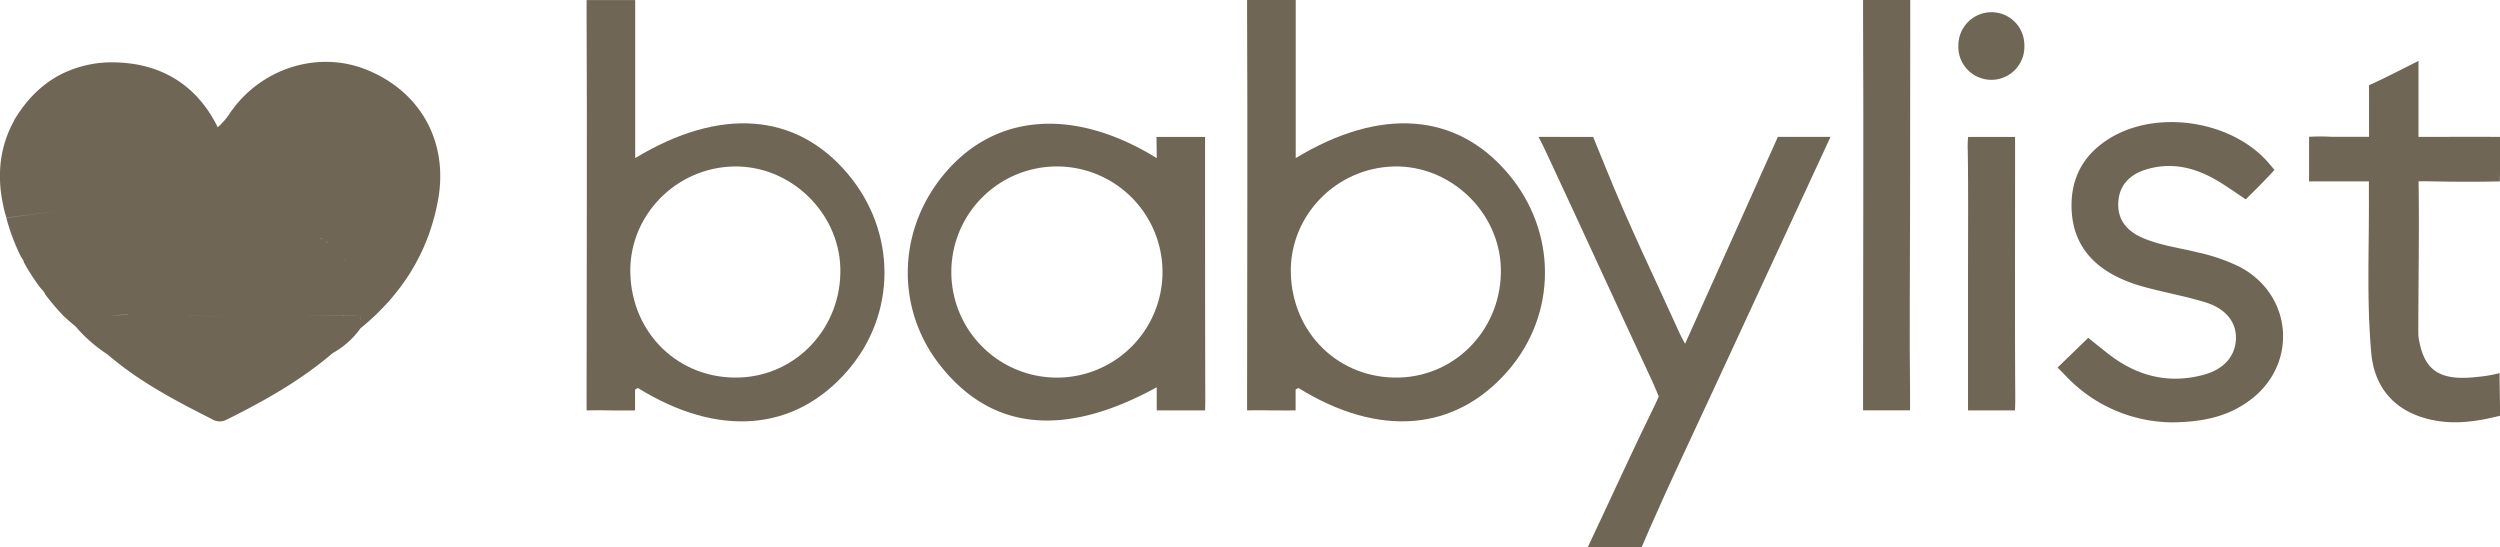
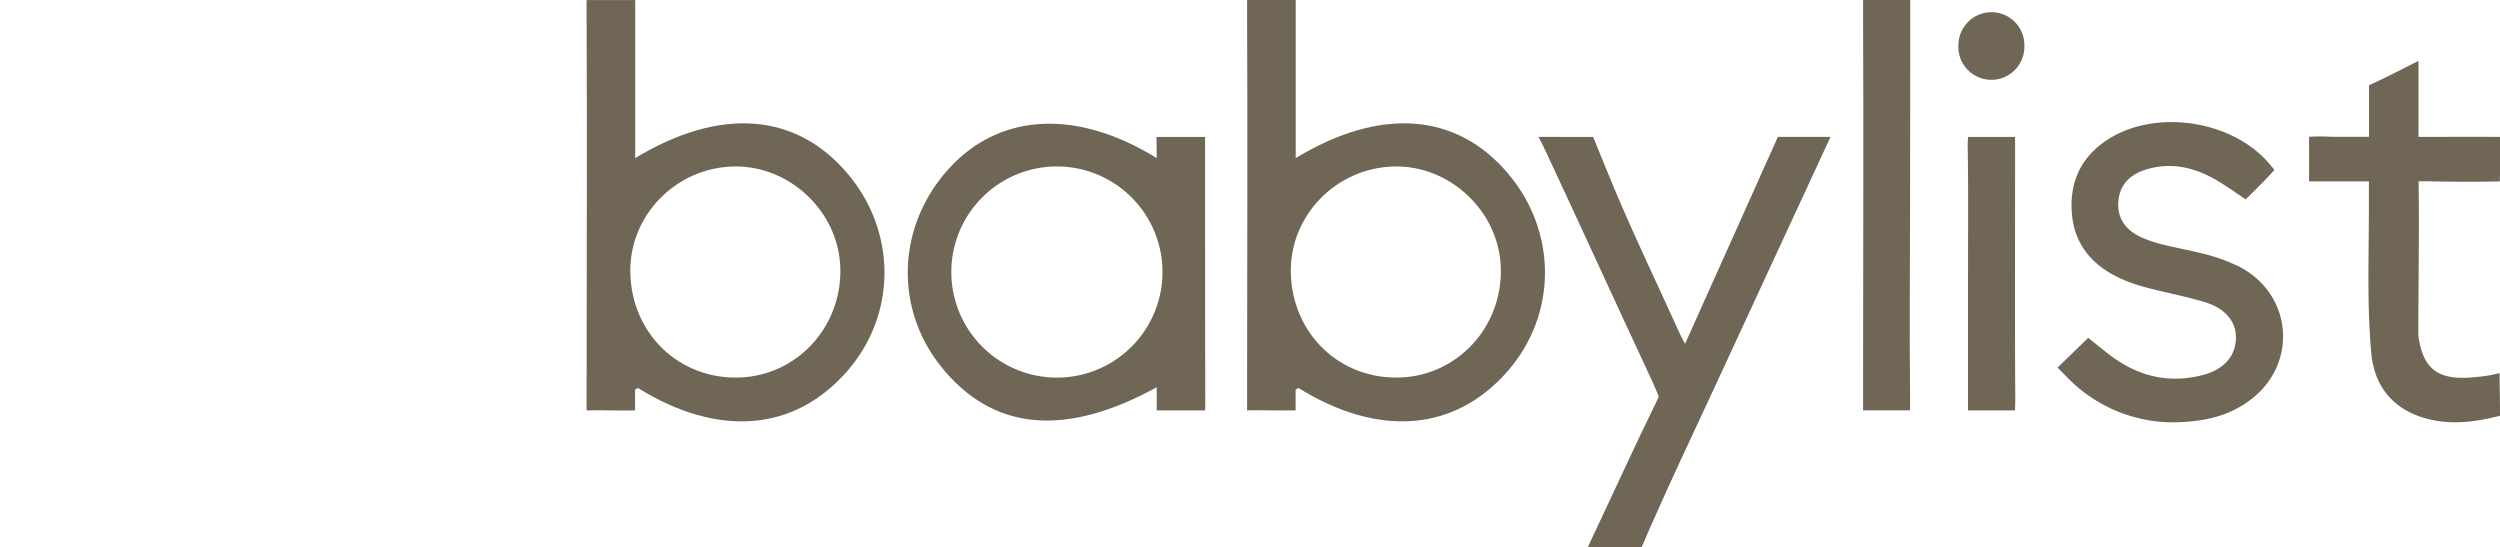
<svg xmlns="http://www.w3.org/2000/svg" id="Layer_1" data-name="Layer 1" viewBox="0 0 719.87 157.64">
  <defs>
    <style>.cls-1{fill:#706656;}</style>
  </defs>
  <title>babylist_brown</title>
  <path class="cls-1" d="M373.1,45.52c0-12.69,0-24.85,0-37V0h-14s0,3,0,5.05c.17,35.49,0,71,0,106.5,0,3.17,0,6.62,0,6.62s3.27-.1,6.69,0c2.62.05,7.28,0,7.28,0v-5.94c0-.13.57-.35.8-.52,23.17,14.36,45.12,12.57,60.33-4.92,14.21-16.35,14.24-40.06.06-56.8C419.43,32.44,397.55,30.71,373.1,45.52Zm29.81,63.19c-17.21.47-30.8-12.62-31.22-30.08-.39-16.47,13-30.3,29.69-30.69,16.2-.39,30.3,13,30.78,29.16C432.66,94.17,419.64,108.25,402.91,108.71Z" />
  <path class="cls-1" d="M719.87,51.71V39.42h-.38c-6.42-.06-16.62,0-23.09,0v-4c0-5.28,0-10.34,0-15.62V17.53c-3.11,1.57-11,5.62-14.24,7,0,0,0,1.05,0,4,0,5.07,0,10.86,0,10.86H671.23a53.15,53.15,0,0,0-6.34,0V52.23h17.23s0,1,0,5.22c.06,15-.65,29.51.69,44.27.94,10.34,7.22,17,17.37,19.17,6.69,1.46,13.21.46,19.71-1.18,0-3.67-.14-8.62-.14-12.28a38.65,38.65,0,0,1-6.45,1.1c-10.38,1.2-15-1.57-16.66-10.17a11.25,11.25,0,0,1-.29-2.53c0-13.15.31-30.45.07-43.6,0,0,.74-.08,4,0,6.48.12,13,.16,19.49,0a16.07,16.07,0,0,1-.52-2.5,16,16,0,0,0,.47,2.14Z" />
-   <path class="cls-1" d="M105.76,20.16C91.63,14.35,75,19.63,66.16,32.64a19.66,19.66,0,0,1-3.47,4C56.92,24.87,47,18.56,34.18,18a32.89,32.89,0,0,0-15,2.64C13,23.33,7.92,28.1,4,34.74h.06l-.36.66A32.23,32.23,0,0,0,0,49.69a37.25,37.25,0,0,0,.61,7.87c.08.43.16.85.25,1.27a31,31,0,0,0,1,3.88l15.07-2-14.79,2-.28,0c0,.22.1.43.13.64A58.6,58.6,0,0,0,6,73.85c.22.37.46.74.71,1.1.06.22.13.44.2.65a0,0,0,0,1,0,0h0a58.78,58.78,0,0,0,4.65,7.19l.05.06,1,1.14c.18.33.37.66.57,1a75.82,75.82,0,0,0,5,5.88C19.37,92,20.56,93,21.76,94h0A43.08,43.08,0,0,0,31,102.09c9,7.74,19.44,13.26,30,18.58a4.2,4.2,0,0,0,4.18.21c10.84-5.38,21.35-11.27,30.6-19.19a24.32,24.32,0,0,0,8-7.13h0c11.84-9.68,19.58-21.73,22.36-37C129.12,41.18,121.4,26.59,105.76,20.16ZM26.23,91h0Zm-1,.14-.08,0Zm-.85.24-.07,0Zm-.82.41-.09.05Zm13.34-1.1c-1.72,0-3.44.08-5.16.16C33.5,90.72,35.22,90.65,36.94,90.64Zm10.28.93c2.49.13,5.2-.93,7.77-.8,9.88.51,19.77.33,29.65.15-9.88.18-19.77.36-29.66-.14C52.42,90.65,49.71,91.7,47.22,91.57Zm47.94-21.2c.3.22.58.46.86.71C95.74,70.83,95.46,70.59,95.16,70.37Zm5,6.21.09.23Zm-.8-1.53c-.06-.1-.11-.2-.17-.29C99.24,74.85,99.29,75,99.35,75.05Zm-1.09-1.63-.23-.3ZM97,72a3.83,3.83,0,0,0-.29-.28A3.83,3.83,0,0,1,97,72Zm-2.51-2.06c-.28-.19-.54-.37-.83-.55C93.93,69.52,94.19,69.7,94.47,69.89Zm-1.69-1c-.26-.15-.52-.3-.8-.43C92.26,68.58,92.52,68.73,92.78,68.88ZM79,65.54l-.55,0Zm9.42,1.54-.65-.18Zm-1.84-.51-.76-.17Zm-1.84-.4L83.91,66Zm-1.85-.31-.79-.1ZM81,65.66l-.75-.06Zm-4.33-.13-.75,0Zm-1.82.1L74,65.7ZM73,65.8l-.87.1ZM71.21,66l-.87.13Zm-1.81.3-.88.16Zm-1.83.37-.85.18Zm-2.53.6-.93.25Zm-1.78.48c-.58.16-1.15.34-1.73.51C62.11,68.13,62.68,68,63.26,67.79Zm-2,.61q-1,.31-2.07.66Q60.18,68.72,61.21,68.4Zm-34.9,2.19a10.6,10.6,0,0,0-1.26,0A10.6,10.6,0,0,1,26.31,70.59Zm2.59.4c-.32-.07-.65-.14-1-.19C28.25,70.85,28.58,70.92,28.9,71Zm-1.24-.24c-.39-.06-.77-.11-1.17-.15Q27.09,70.66,27.66,70.75ZM9.09,72.6h0Zm-1.37,1-.16.18Zm-.35.4,0,0ZM22,93.45a4.73,4.73,0,0,0-.23.45A4.73,4.73,0,0,1,22,93.45Zm.55-.82-.07.08Zm-.24.32-.18.26Zm6.71-2,.68,0Zm74.74,1.16c0-.45,0-.9,0-1.35-6,0-12,.06-18,.18,6-.12,12-.23,18-.18C103.79,91.17,103.79,91.62,103.79,92.07Z" />
  <path class="cls-1" d="M182.91,45.52c0-12.69,0-24.85,0-37,0-4,0-8.51,0-8.51h-14s0,3,0,5.05c.17,35.49,0,71,0,106.5,0,3.17,0,6.62,0,6.62s3.27-.1,6.69,0c2.62.05,7.27,0,7.27,0v-5.94c0-.13.58-.35.81-.52,23.17,14.36,45.12,12.57,60.33-4.92,14.21-16.35,14.24-40.06.06-56.8C229.24,32.44,207.36,30.71,182.91,45.52Zm29.81,63.19c-17.21.47-30.8-12.62-31.22-30.08-.39-16.47,13-30.3,29.69-30.69,16.2-.39,30.3,13,30.78,29.16C242.47,94.17,229.44,108.25,212.72,108.71Z" />
  <path class="cls-1" d="M347,42.73c0-1.07,0-3.3,0-3.3H333s.08,3.92.08,6.1c-23-14.21-45.4-13.17-60.18,3.4-14.51,16.26-15.39,39.61-2.12,56.36,14.72,18.59,35.48,20.93,62.3,6.22v6.66H347s.06-1,.06-3.51C347,90.69,347,66.71,347,42.73Zm-42.87,66a30.4,30.4,0,1,1,30.6-29.87A30.4,30.4,0,0,1,304.09,108.73Z" />
  <path class="cls-1" d="M506.8,50.83c-.35.76-.67,1.52-1,2.28C499,68.2,492.26,83.28,485.21,99c-.71-1.37-1.11-2-1.44-2.77-7.2-15.91-14.85-31.63-21.36-47.81-1-2.45-3.67-9-3.67-9H443s.82,1.43,2.45,4.93c10.21,21.84,20.2,43.78,30.4,65.62.69,1.46,1.78,4.2,1.78,4.2s-1,2.33-1.72,3.7c-5.05,10.3-9.81,20.74-14.69,31.12l-4,8.51,15.46.13,2.37-5.49c5.86-13.4,12.18-26.6,18.32-39.88,11.1-24,22.38-48.37,33.72-72.84H511.93S510.43,42.83,506.8,50.83Z" />
  <path class="cls-1" d="M645,76.89a52.8,52.8,0,0,0-12.24-4.23c-5.32-1.32-10.83-2-15.91-4.21-4.53-2-7.28-5.34-6.87-10.5.4-4.93,3.56-7.79,8-9.15,7.73-2.34,14.71-.38,21.41,3.77,2.55,1.59,7.25,4.84,7.25,4.84s4.43-4.34,6.6-6.65c.12-.12,1.7-1.85,1.7-1.85s-.49-.56-1.49-1.74C643,34.74,621.06,31.27,607.21,40c-7.56,4.76-11.14,11.72-10.68,20.65.56,10.88,7.46,18.25,20.66,21.91,5.93,1.64,12,2.69,17.91,4.51,6,1.89,9,5.9,8.72,10.76s-3.56,8.61-9.51,10.15c-9.86,2.57-18.74.38-26.81-5.77-2.18-1.66-6.19-4.94-6.19-4.94l-8.84,8.57s1,1,3,3.06a42.62,42.62,0,0,0,29.93,12.72c8.62-.09,15.71-1.54,21.94-6C661.72,105.49,660.49,85.12,645,76.89Z" />
  <path class="cls-1" d="M550.05,8.67c0-3.16,0-8.67,0-8.67H536.47s0,.84,0,4.86c.16,34.78,0,69.52,0,104.3v9H550s0-3.59,0-4.72c-.21-18.14,0-36.22,0-54.36Z" />
  <path class="cls-1" d="M580.24,48.69c0-3.62,0-9.26,0-9.26H566.72a27.52,27.52,0,0,0-.1,4.07c.17,11.66.07,23.33.07,35V109c0,2.81,0,9.18,0,9.18h13.51s.11-1,.09-4.49C580.16,92,580.24,70.35,580.24,48.69Z" />
  <path class="cls-1" d="M573.47,3.51A9.56,9.56,0,0,0,563.91,13a9.51,9.51,0,1,0,19,.08A9.47,9.47,0,0,0,573.47,3.51Z" />
</svg>